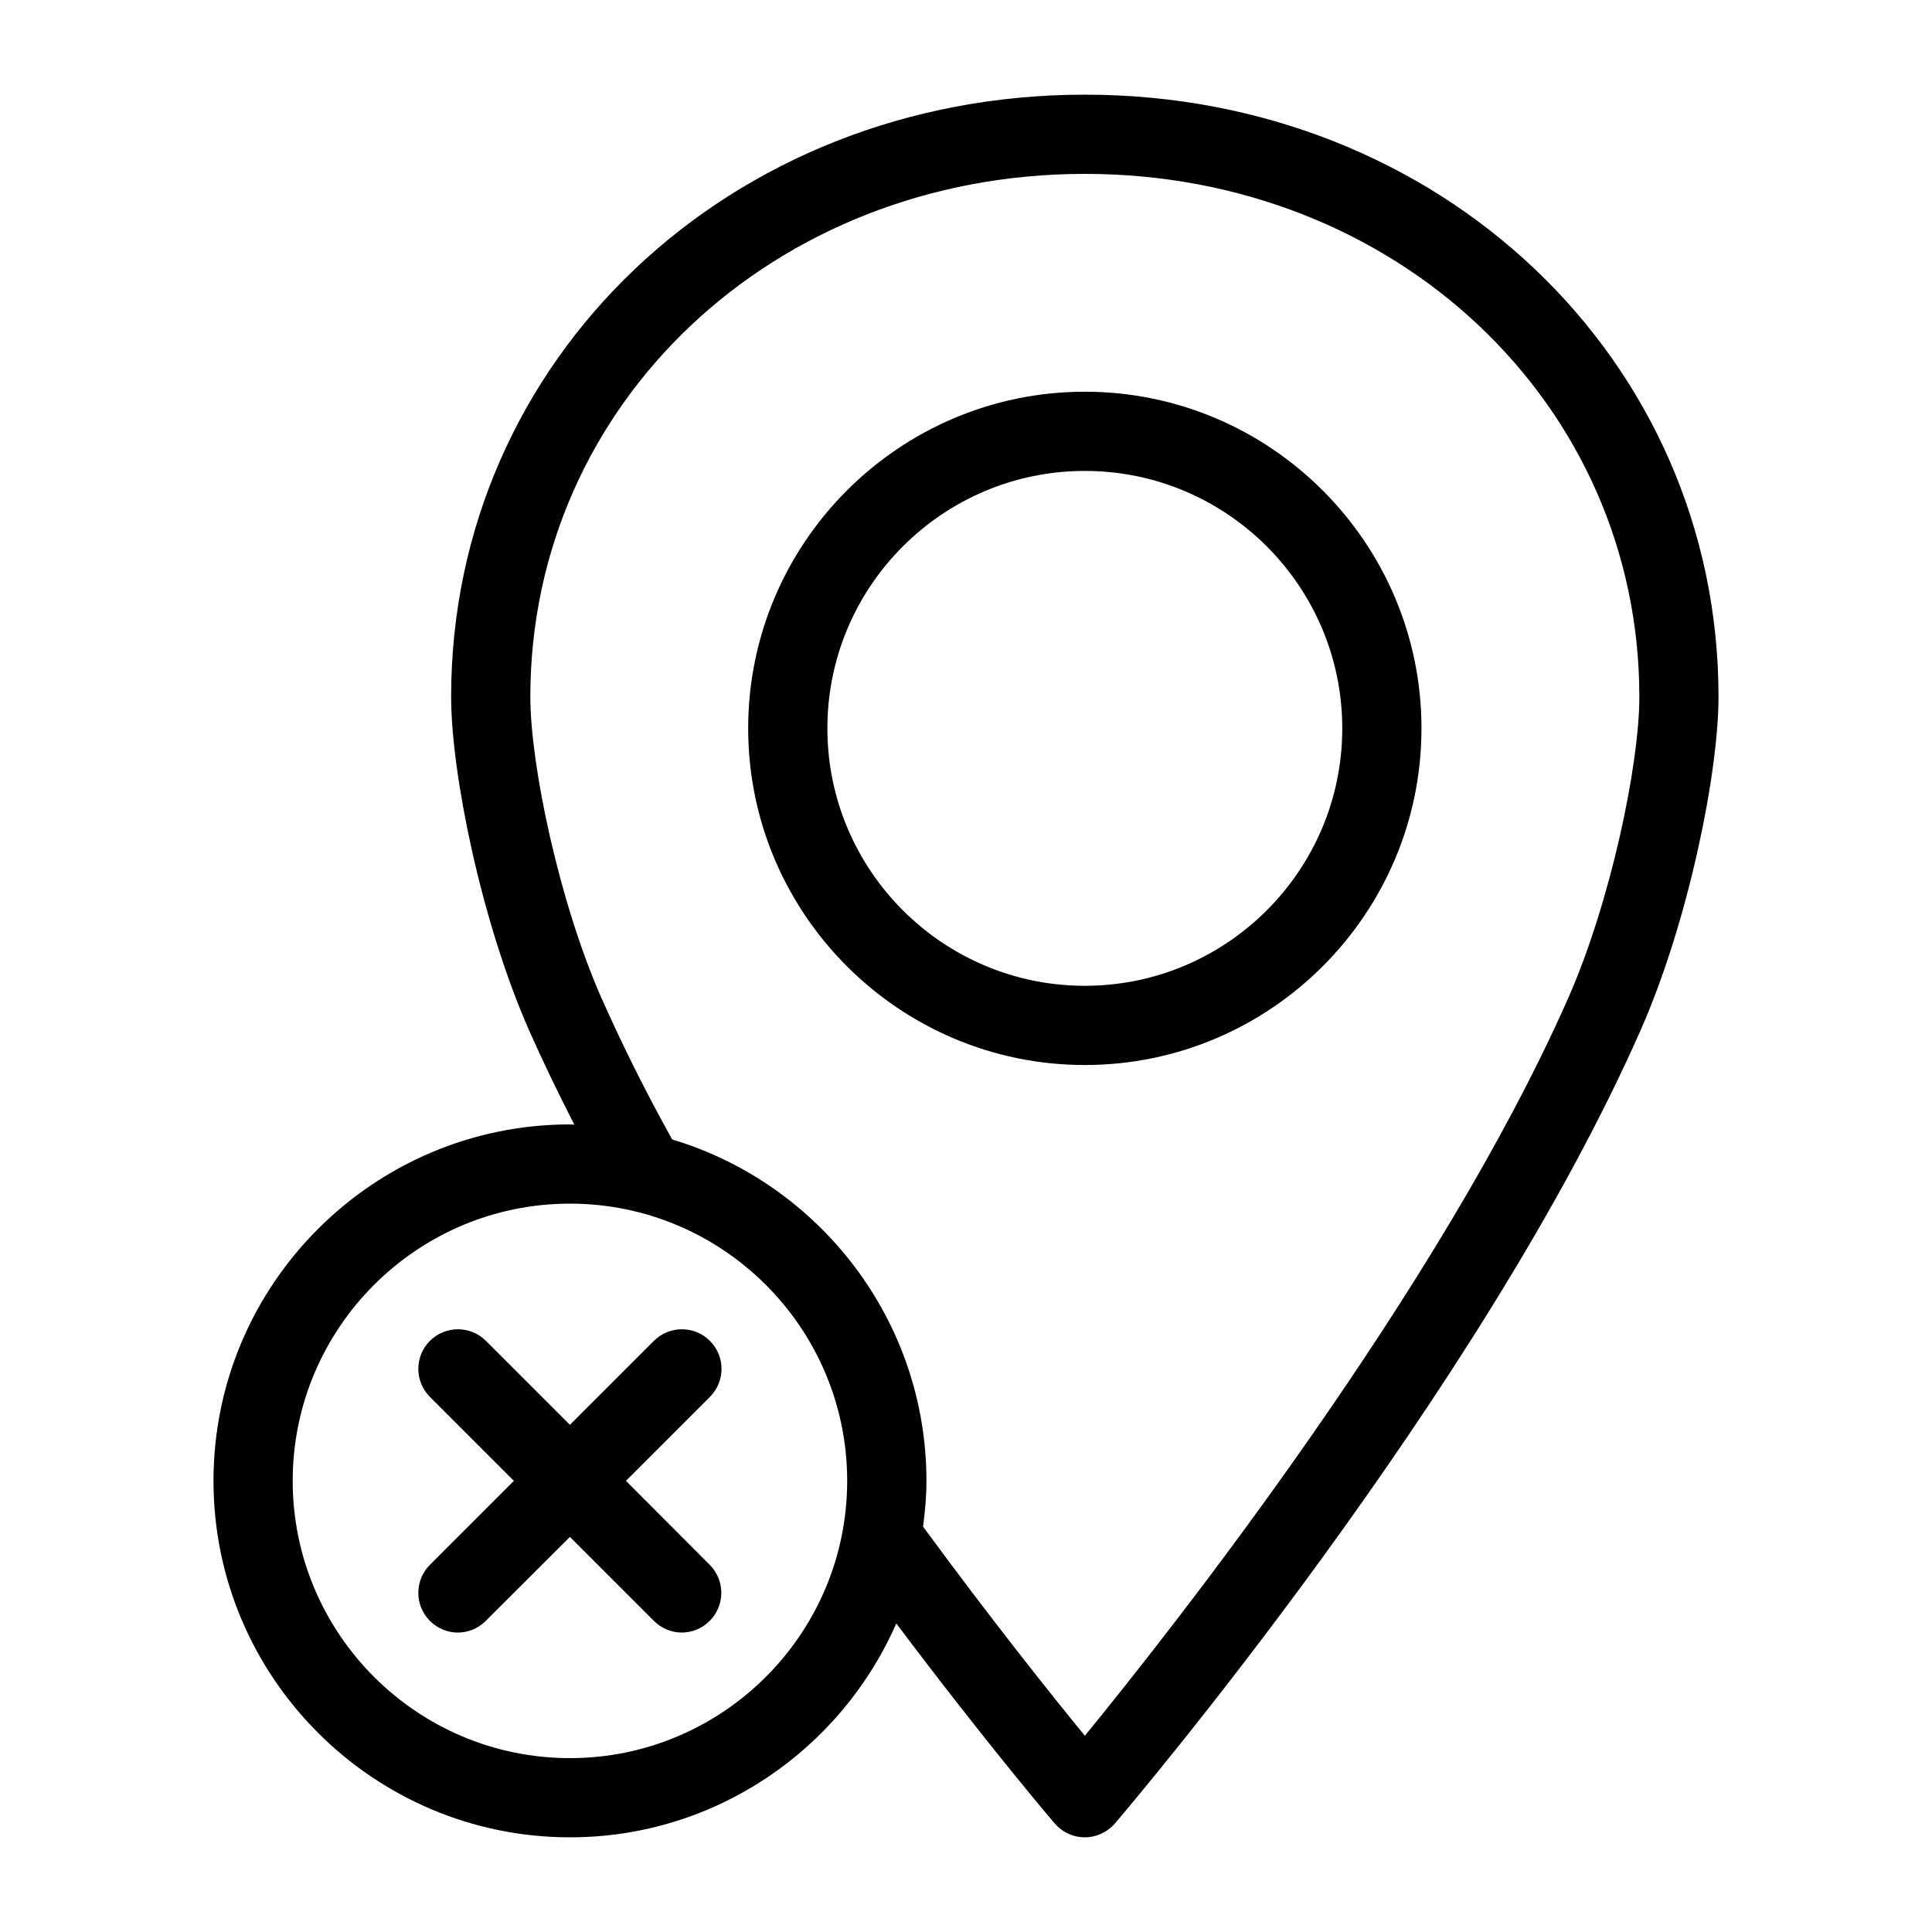
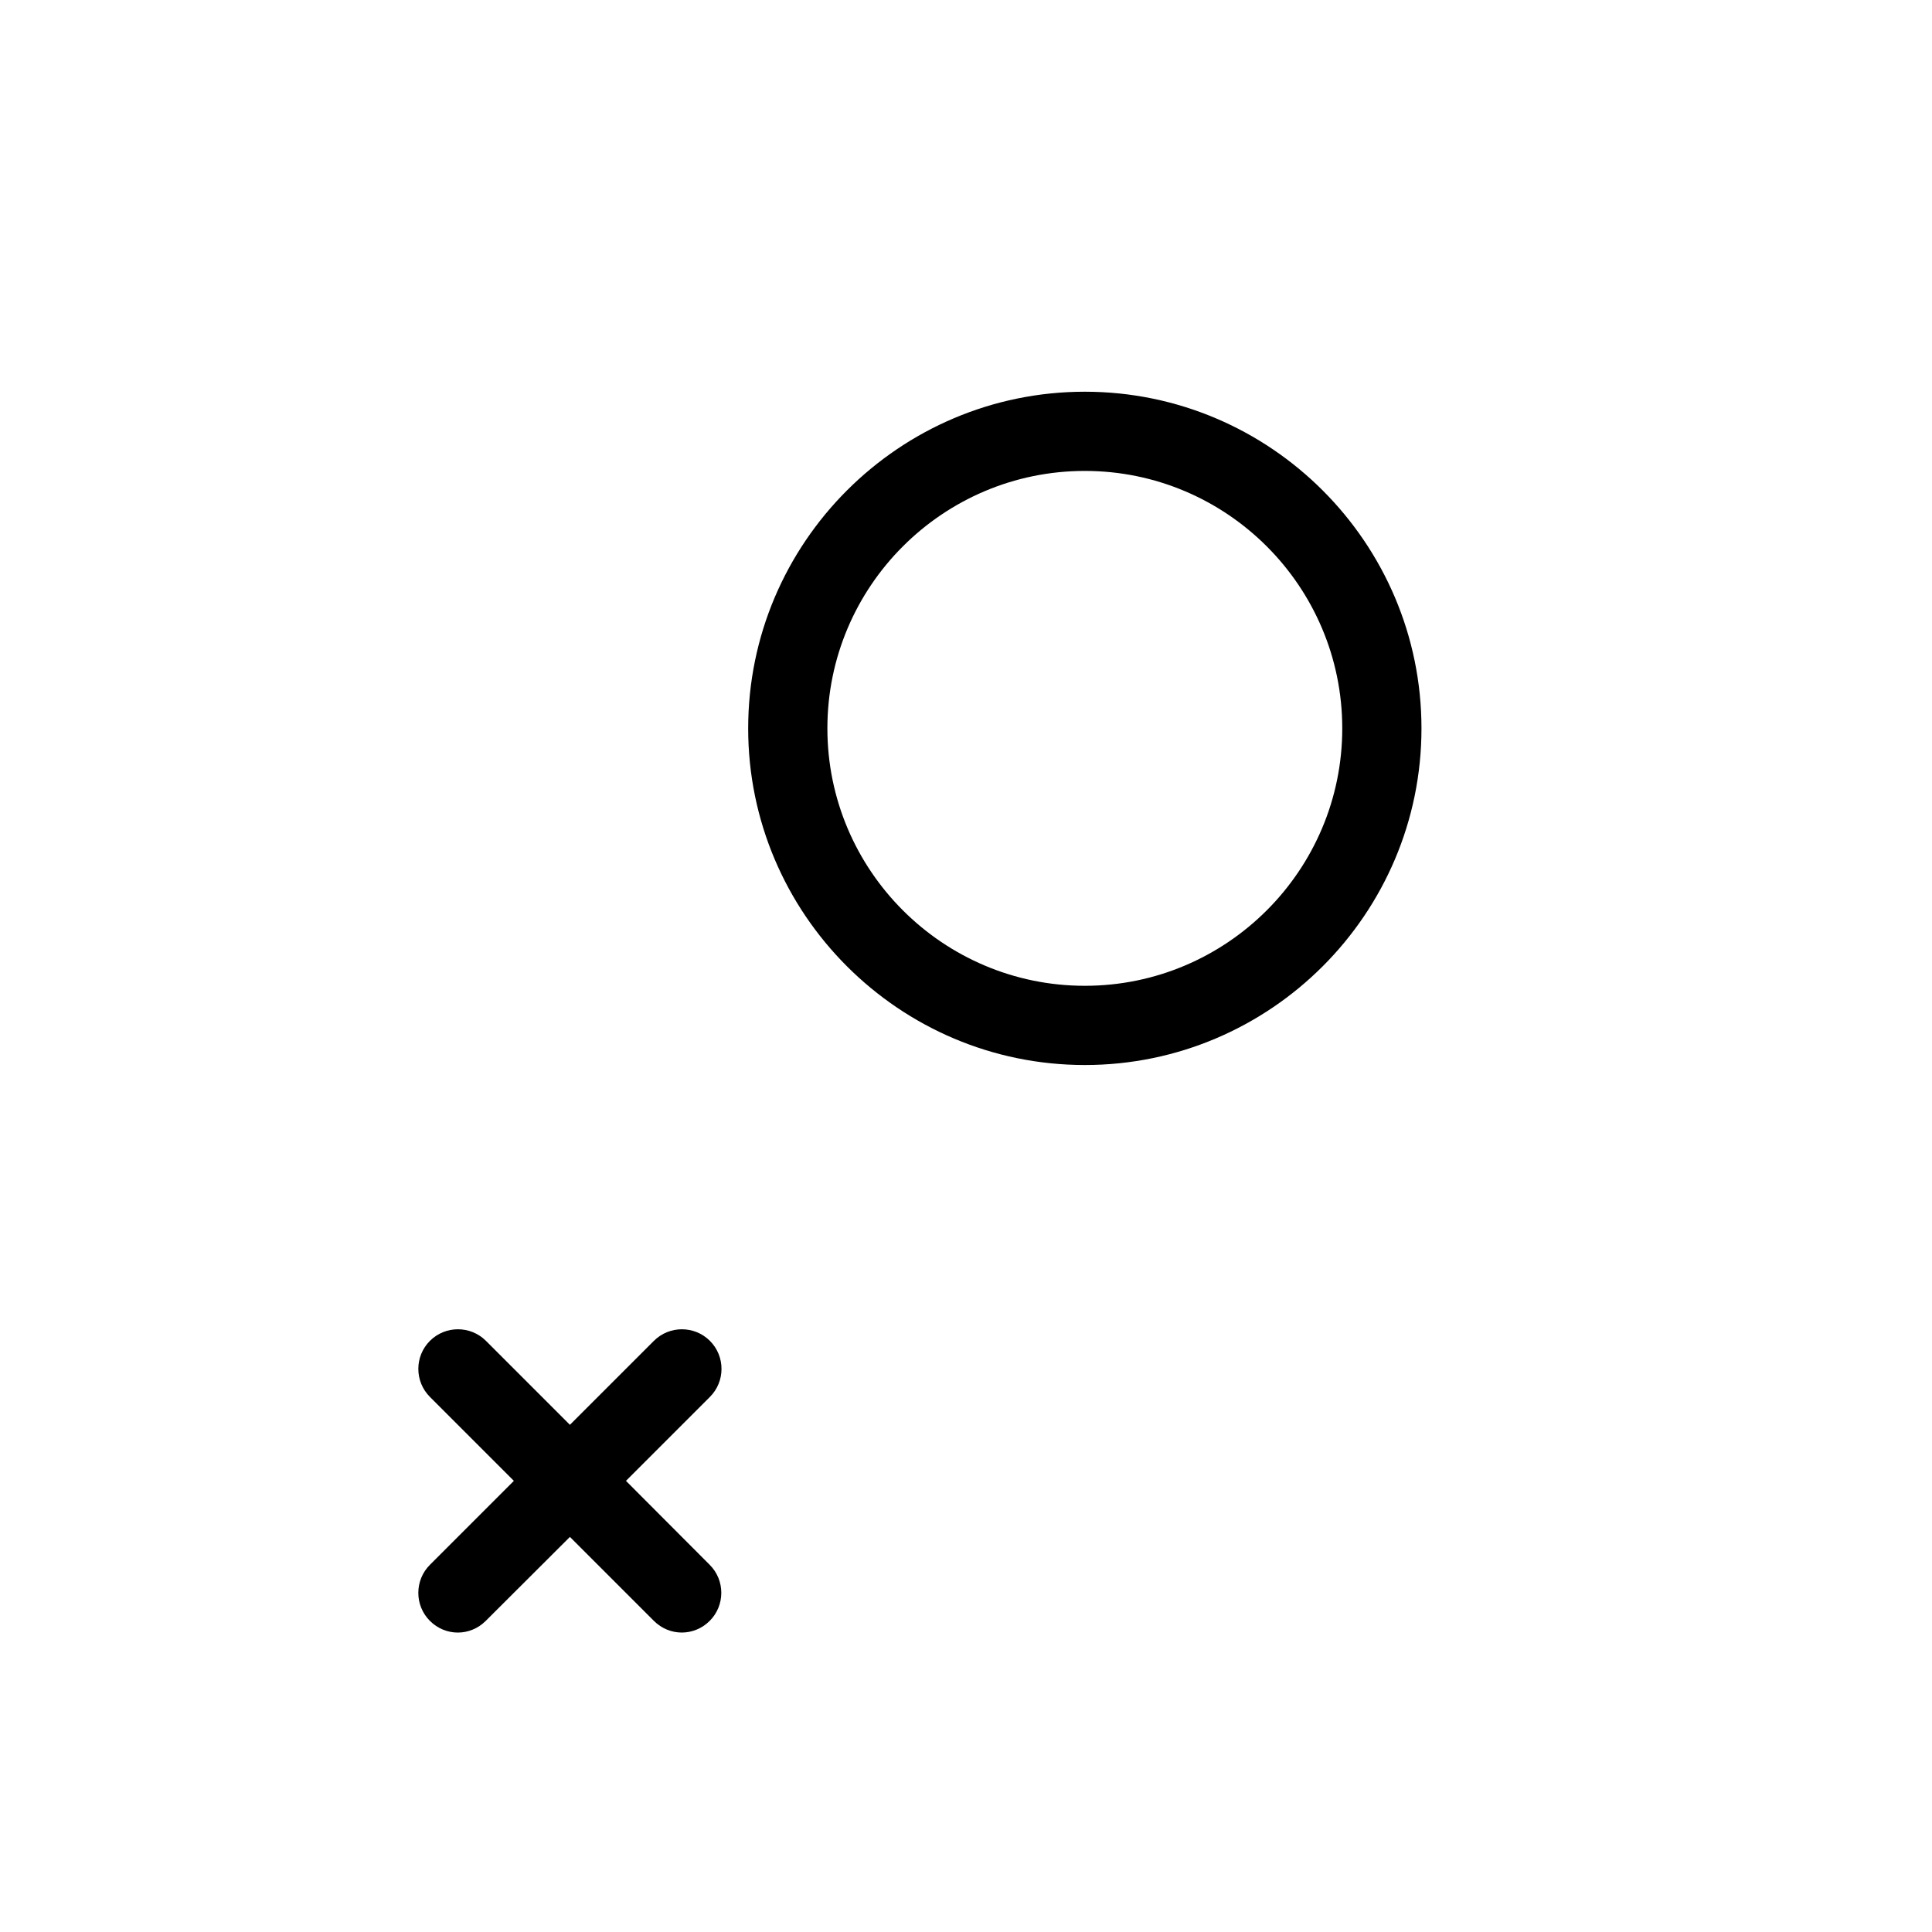
<svg xmlns="http://www.w3.org/2000/svg" fill="#000000" width="800px" height="800px" version="1.1" viewBox="144 144 512 512">
  <g>
    <path d="m431.49 426.24c49.176 0 89.215-40.043 89.215-89.215 0-49.176-40.043-89.215-89.215-89.215-49.176 0-89.215 40.043-89.215 89.215-0.004 49.172 40.039 89.215 89.215 89.215zm0-157.44c37.629 0 68.223 30.598 68.223 68.223 0 37.629-30.598 68.223-68.223 68.223-37.629 0-68.223-30.598-68.223-68.223-0.004-37.625 30.594-68.223 68.223-68.223z" />
-     <path d="m295.04 630.91c38.625 0 71.898-23.355 86.488-56.68 23.617 31.438 41.723 52.742 41.934 52.953 2.043 2.363 4.93 3.727 8.027 3.727 3.043 0 5.984-1.363 7.977-3.672 3.938-4.617 96.773-113.93 139.23-210.03 12.805-28.969 20.727-68.484 20.727-88.531 0-89.48-73.785-159.59-167.93-159.59-94.152 0-167.94 70.113-167.94 159.59 0 20.047 7.926 59.566 20.73 88.535 3.621 8.133 7.609 16.426 11.914 24.824-0.371-0.004-0.738-0.055-1.156-0.055-52.059 0-94.465 42.352-94.465 94.465 0 52.109 42.402 94.461 94.465 94.461zm8.449-222.2c-11.336-25.609-18.945-62.086-18.945-80.031 0-77.727 64.551-138.6 146.95-138.6s146.95 60.879 146.95 138.6c0 17.949-7.609 54.422-18.945 80.031-34.113 77.199-104.33 166.31-128 195.28-9.078-11.074-24.93-30.965-42.875-55.418 0.523-3.988 0.891-8.031 0.891-12.125 0-42.668-28.496-78.824-67.383-90.477-7.035-12.645-13.281-25.188-18.633-37.258zm-8.449 54.266c40.516 0 73.473 32.957 73.473 73.473s-32.957 73.473-73.473 73.473c-40.516 0-73.473-32.957-73.473-73.473s32.957-73.473 73.473-73.473z" />
    <path d="m257.93 573.55c2.047 2.047 4.723 3.098 7.398 3.098s5.352-1.051 7.398-3.098l22.309-22.254 22.25 22.25c2.047 2.047 4.723 3.098 7.398 3.098s5.352-1.051 7.398-3.098c4.094-4.094 4.094-10.758 0-14.852l-22.195-22.25 22.25-22.25c4.094-4.094 4.094-10.758 0-14.852s-10.758-4.094-14.852 0l-22.25 22.25-22.25-22.25c-4.094-4.094-10.758-4.094-14.852 0s-4.094 10.758 0 14.852l22.25 22.25-22.25 22.25c-4.098 4.098-4.098 10.762-0.004 14.855z" />
  </g>
</svg>